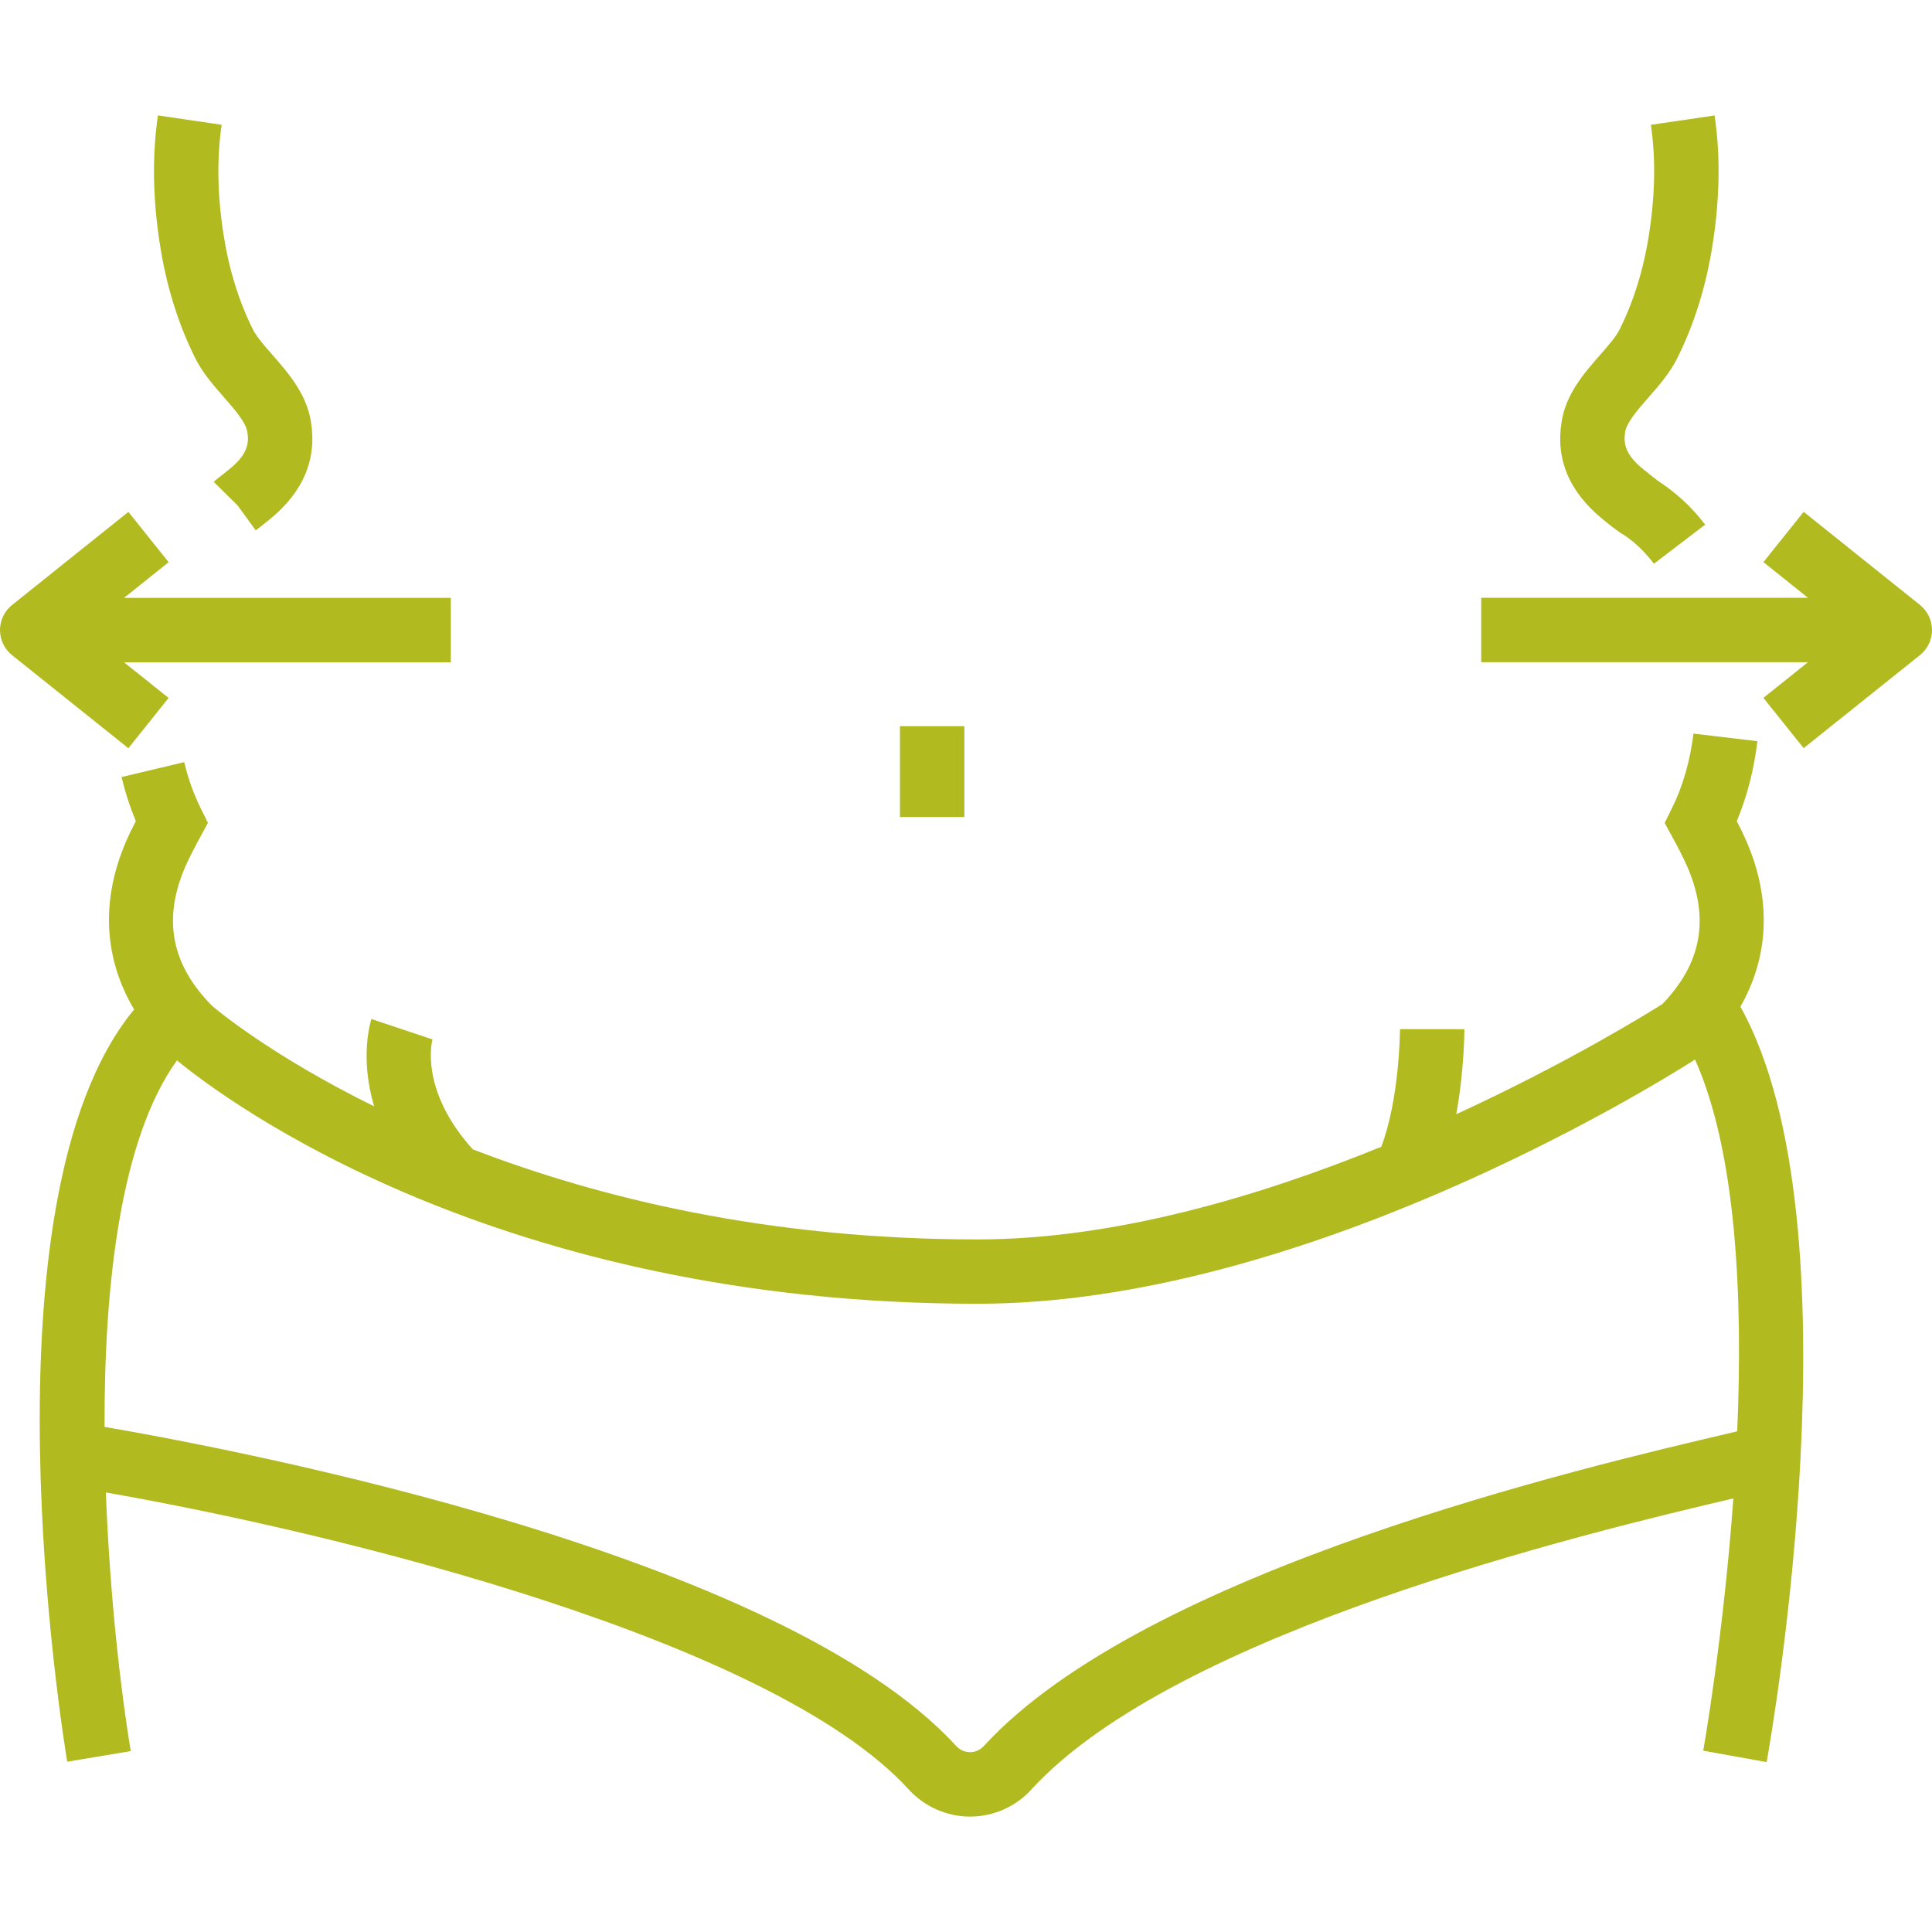
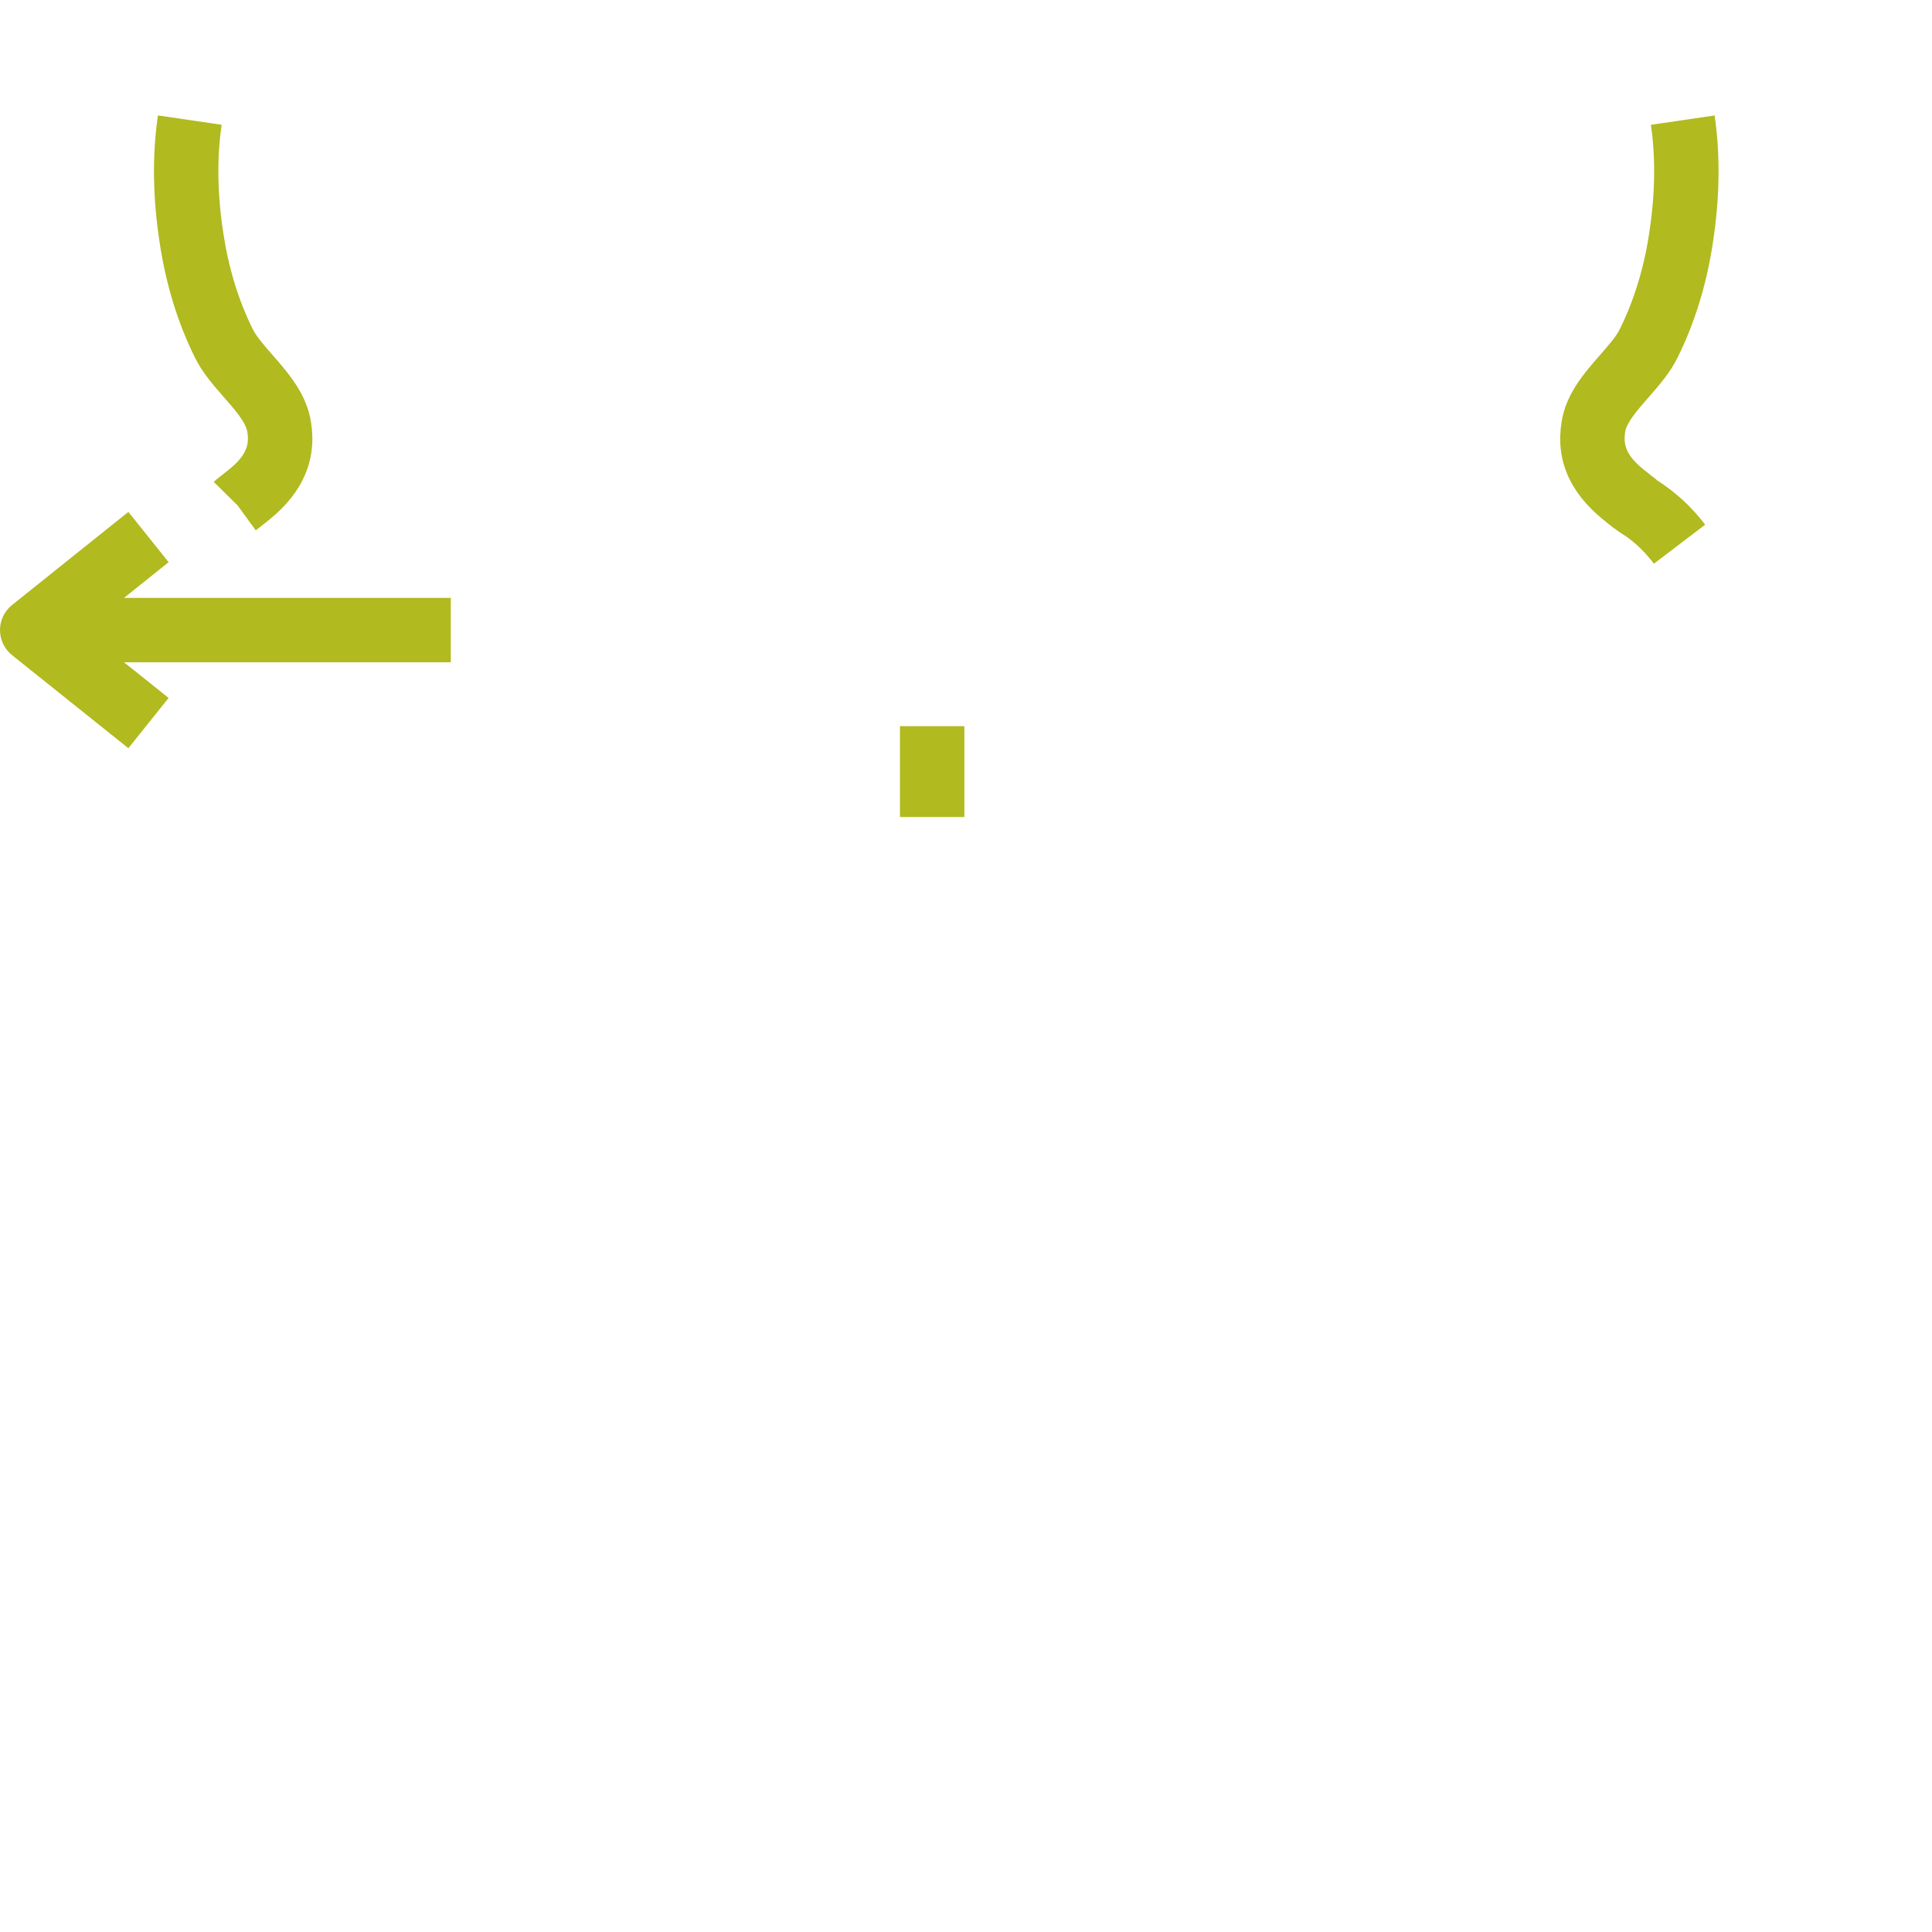
<svg xmlns="http://www.w3.org/2000/svg" width="512" height="512" x="0" y="0" viewBox="0 0 60 52.831" style="enable-background:new 0 0 512 512" xml:space="preserve">
  <g>
    <path d="m5.236 18.09-1.385-1.107h10.149v-2h-10.149l1.386-1.108-1.25-1.562-3.611 2.89c-.238.189-.376.476-.376.779s.138.591.375.781l3.611 2.889z" fill="#b1ba1f" data-original="#000000" style="" />
-     <path d="m59.625 15.201-3.611-2.89-1.25 1.562 1.386 1.108h-10.15v2h10.149l-1.385 1.107 1.25 1.562 3.611-2.889c.237-.188.375-.475.375-.779s-.138-.59-.375-.781z" fill="#b1ba1f" data-original="#000000" style="" />
    <path d="m6.05 7.511c.23.471.573.863.905 1.242.335.382.681.777.728 1.084.059.367-.014.702-.542 1.135l-.154.123c-.072.059-.146.119-.224.176l-.126.109.739.729.566.776c.105-.077.206-.158.305-.238l.144-.115c1.026-.839 1.452-1.853 1.268-3.004-.134-.875-.7-1.522-1.199-2.092-.257-.294-.5-.571-.615-.808-.438-.884-.742-1.877-.907-2.956-.188-1.21-.207-2.348-.054-3.381l-1.979-.291c-.181 1.231-.162 2.57.057 3.976.194 1.279.56 2.47 1.088 3.535z" fill="#b1ba1f" data-original="#000000" style="" />
    <path d="m50.142 12.83.161.118c.385.227.742.554 1.061.974l1.592-1.213c-.436-.572-.94-1.023-1.487-1.372l.001-.002-.079-.064c-.075-.056-.147-.114-.219-.173l-.144-.114c-.544-.444-.616-.779-.557-1.154.046-.298.392-.693.727-1.075.332-.38.675-.772.902-1.238.529-1.066.896-2.258 1.091-3.537.22-1.41.238-2.749.058-3.979l-1.979.291c.151 1.031.133 2.169-.056 3.384-.164 1.078-.469 2.071-.908 2.958-.113.232-.356.51-.613.804-.5.57-1.065 1.217-1.197 2.084-.186 1.16.24 2.174 1.283 3.023l.13.105c.098.079.197.16.233.18" fill="#b1ba1f" data-original="#000000" style="" />
    <path d="m27.949 18.967h2v2.822h-2z" fill="#b1ba1f" data-original="#000000" style="" />
-     <path d="m54.25 22.569c-.096-.222-.201-.439-.312-.654.319-.764.534-1.597.64-2.481l-1.986-.236c-.1.834-.329 1.632-.664 2.308l-.23.466.248.456c.165.303.33.614.467.932.683 1.596.425 2.982-.786 4.237-.488.309-2.967 1.841-6.402 3.422.247-1.356.253-2.564.253-2.641l-2-.001c0 .023-.011 2.161-.582 3.653-3.772 1.536-8.274 2.877-12.533 2.877-6.539 0-11.785-1.299-15.681-2.798-1.664-1.845-1.265-3.364-1.251-3.414l-1.896-.633c-.024.072-.373 1.182.085 2.712-3.173-1.563-4.879-2.988-5.031-3.119-1.261-1.27-1.539-2.675-.848-4.292.139-.321.304-.633.469-.936l.247-.456-.229-.465c-.215-.435-.386-.912-.507-1.422l-1.945.463c.113.477.262.935.442 1.368-.111.215-.218.434-.314.658-.78 1.826-.673 3.621.261 5.192-4.91 5.955-2.196 22.652-2.078 23.361l1.973-.328c-.295-1.768-.65-4.768-.772-8.033 7.416 1.298 20.698 4.609 24.921 9.21.489.544 1.188.856 1.918.856s1.429-.312 1.911-.85c4.487-4.888 17.157-7.944 21.793-9.031-.311 4.295-.922 7.758-.936 7.834l1.969.355c.126-.699 2.953-16.685-.814-23.461.885-1.55.967-3.314.2-5.109zm-.531 18.353c-4.487 1.05-18.143 4.245-23.162 9.715-.152.169-.336.194-.432.194s-.279-.025-.438-.201c-5.469-5.959-22.108-9.156-26.44-9.901-.015-4.432.504-8.963 2.249-11.382 1.544 1.268 9.959 7.558 24.866 7.558 9.988 0 20.786-6.636 22.279-7.584 1.288 2.881 1.488 7.397 1.31 11.546z" fill="#b1ba1f" data-original="#000000" style="" />
  </g>
</svg>